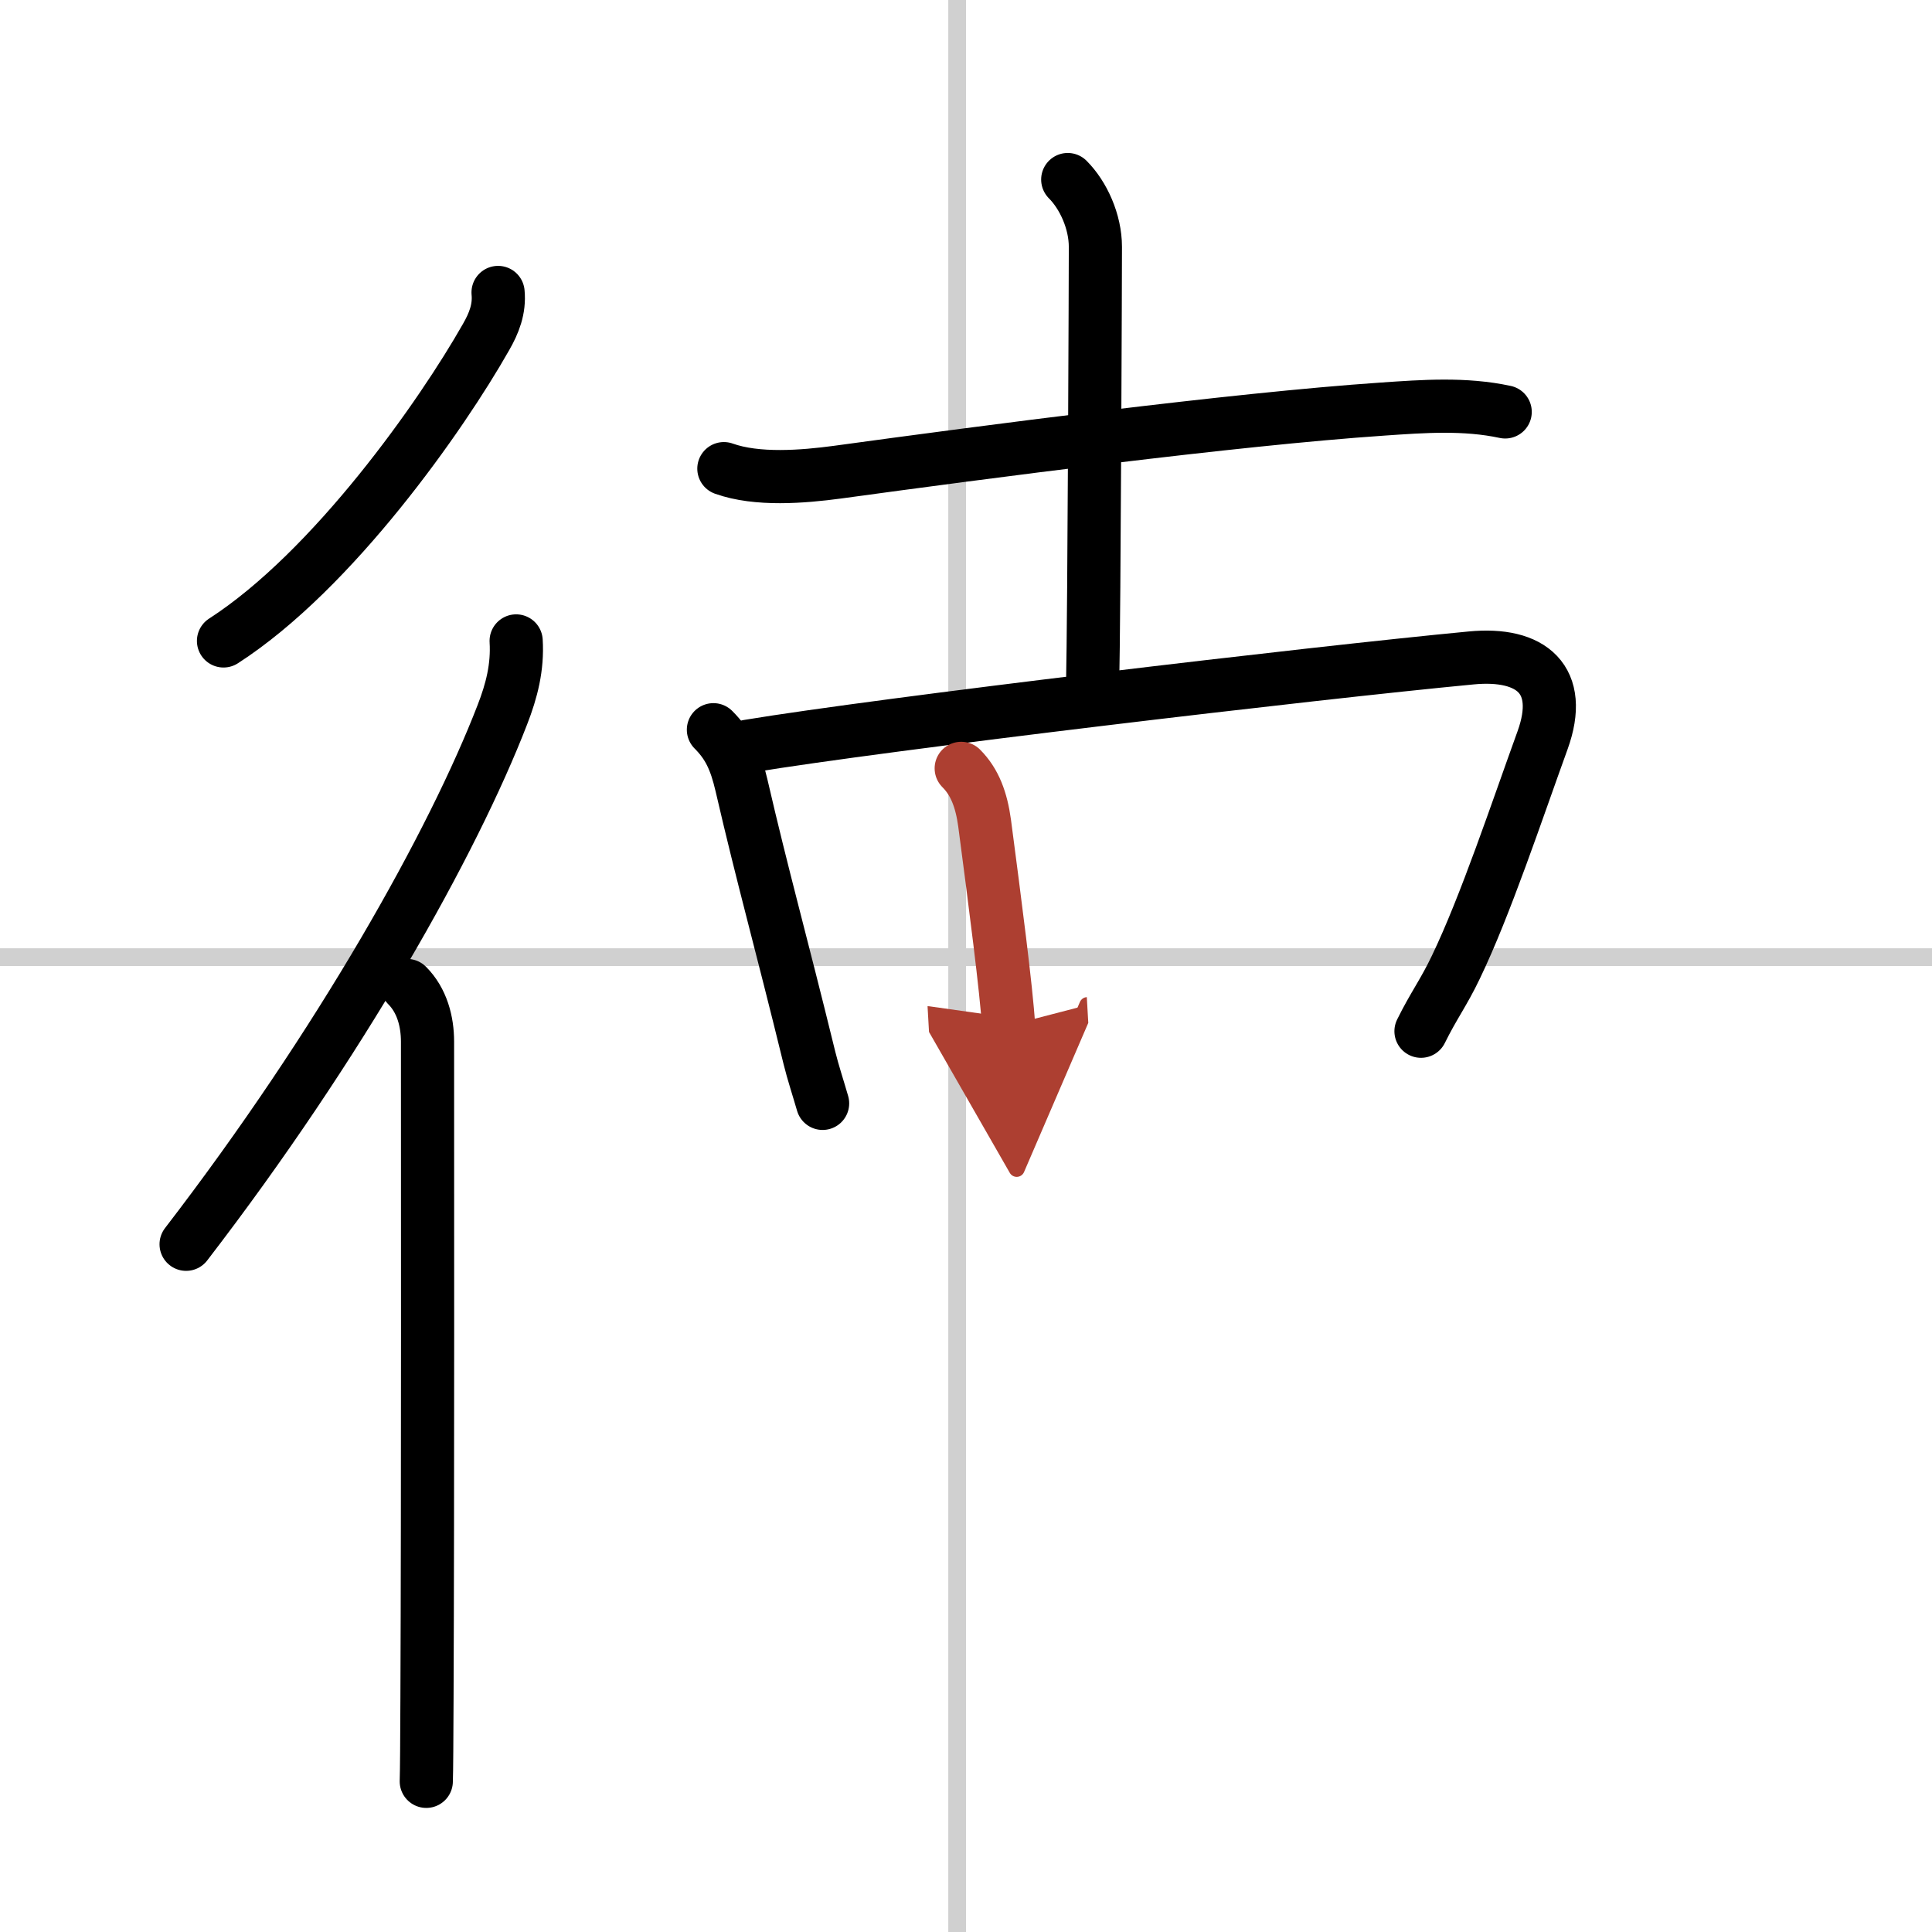
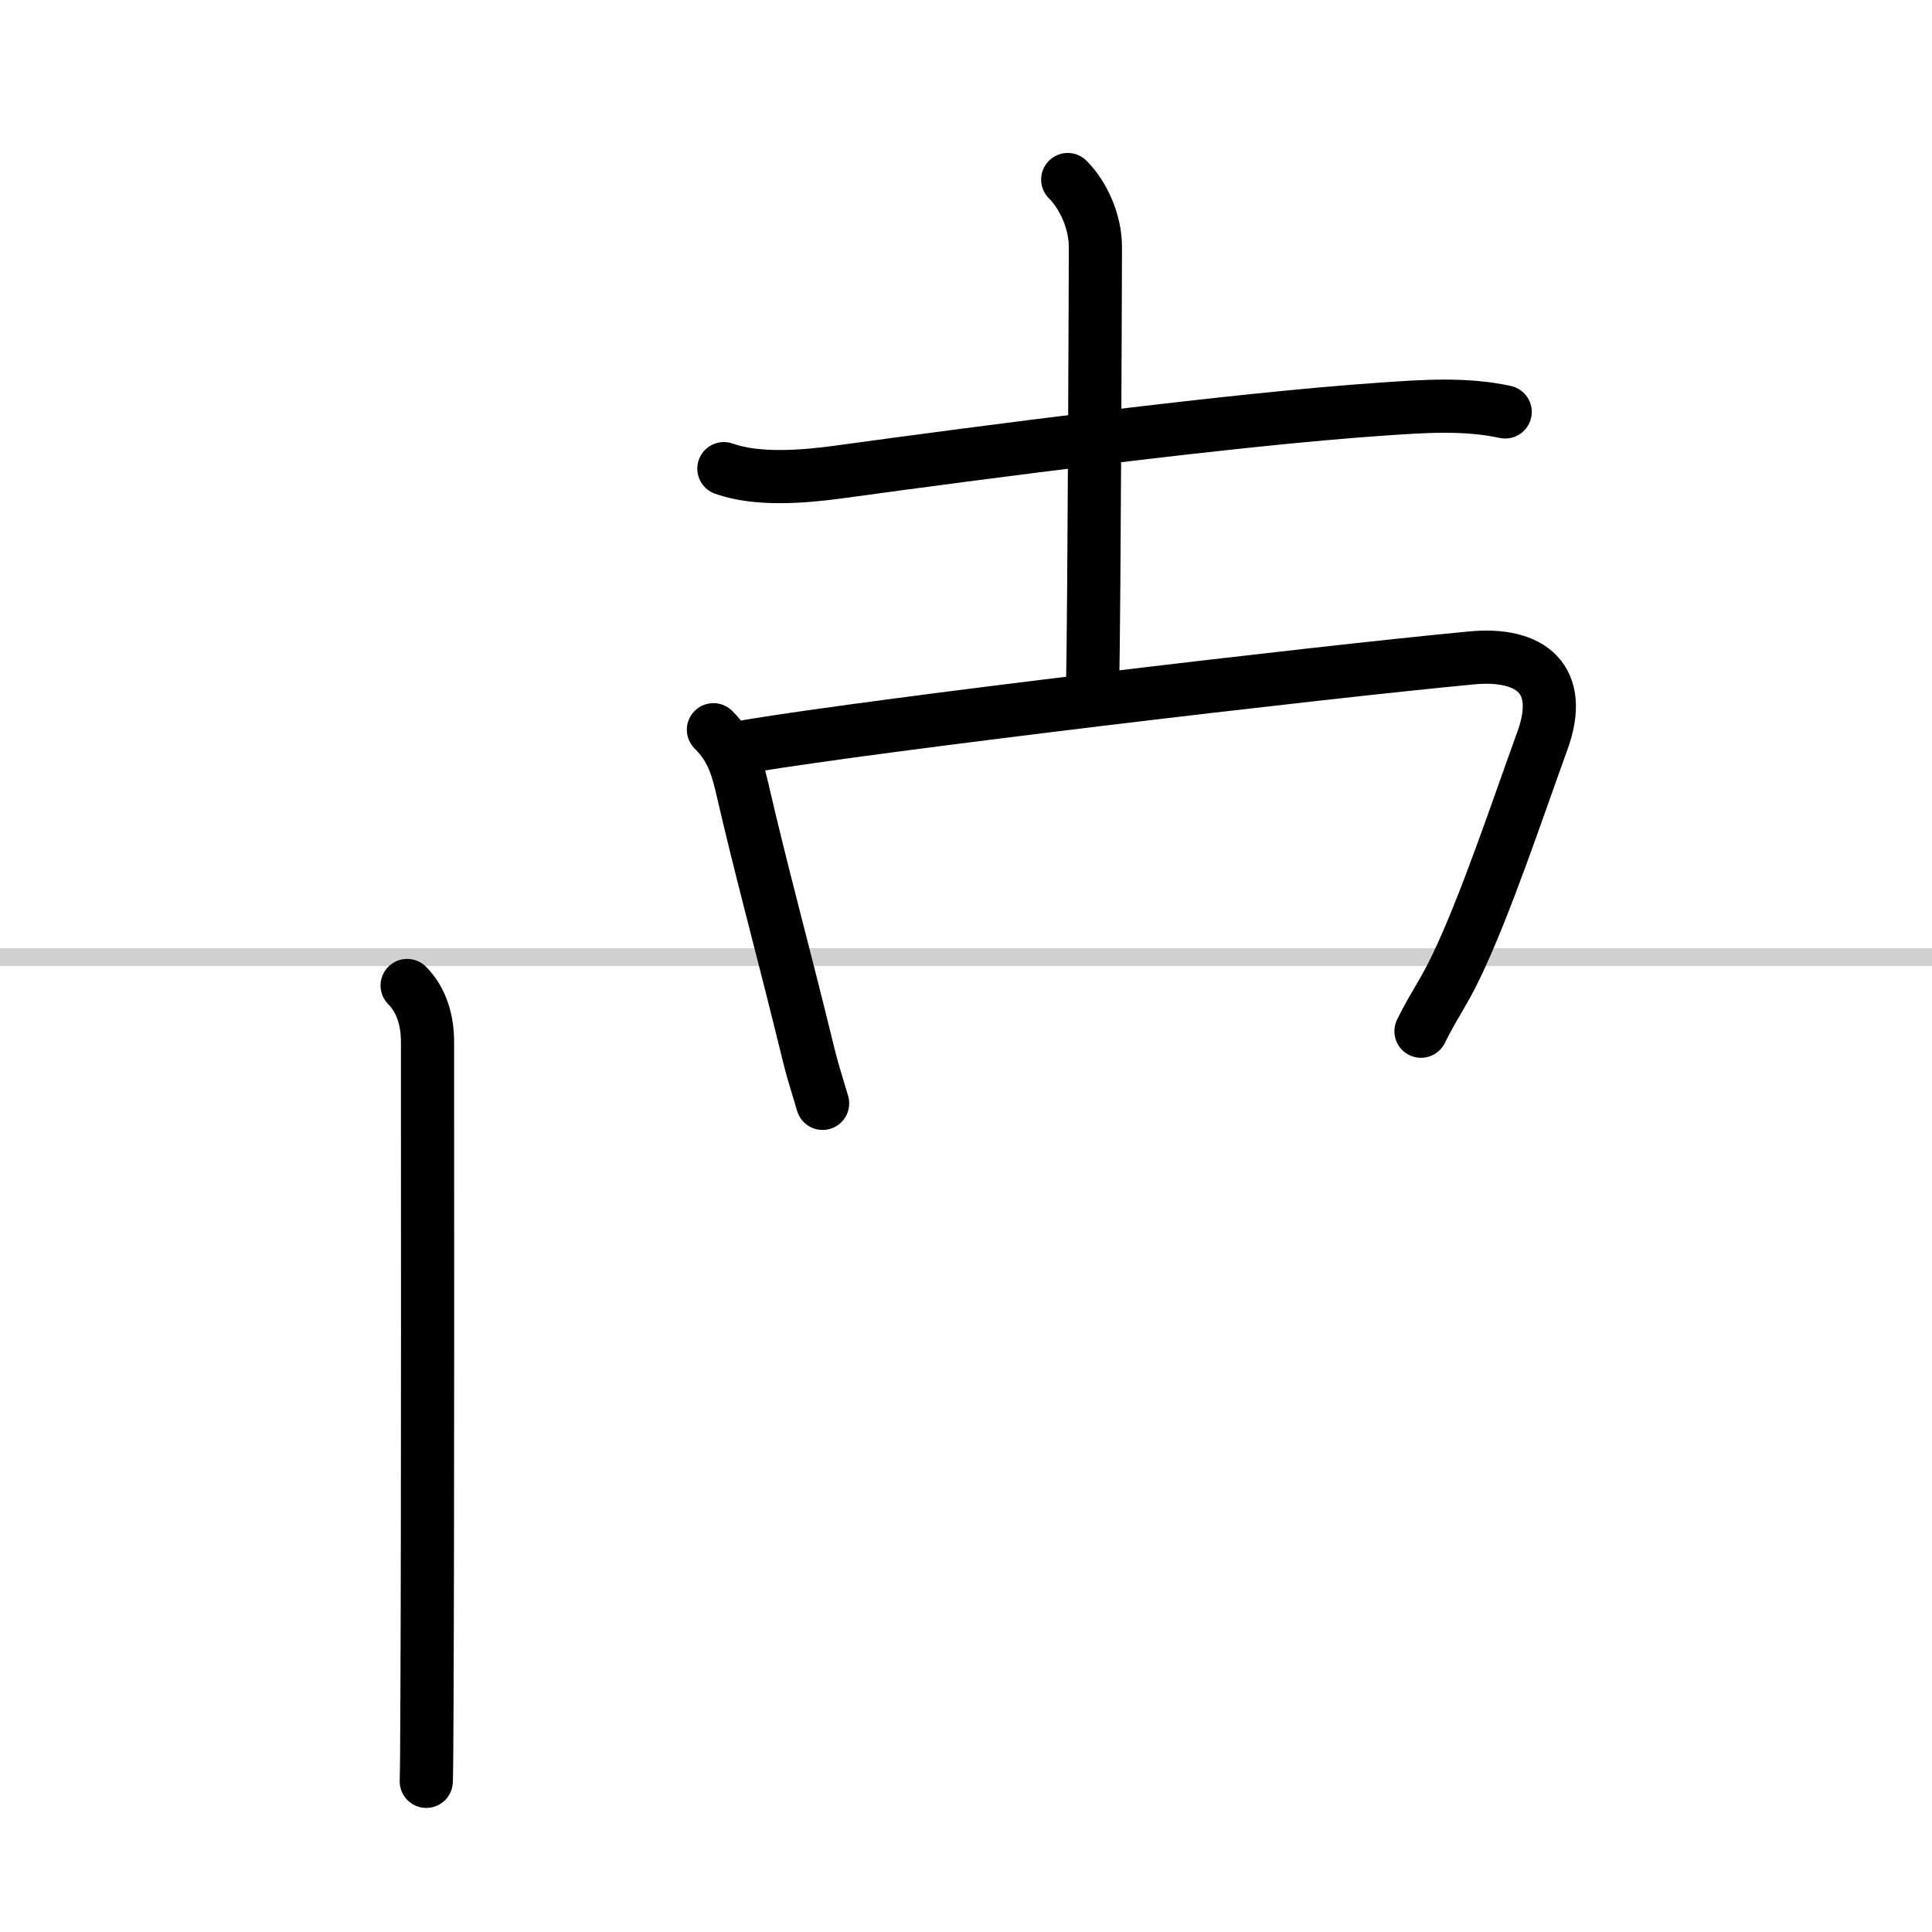
<svg xmlns="http://www.w3.org/2000/svg" width="400" height="400" viewBox="0 0 109 109">
  <defs>
    <marker id="a" markerWidth="4" orient="auto" refX="1" refY="5" viewBox="0 0 10 10">
      <polyline points="0 0 10 5 0 10 1 5" fill="#ad3f31" stroke="#ad3f31" />
    </marker>
  </defs>
  <g fill="none" stroke="#000" stroke-linecap="round" stroke-linejoin="round" stroke-width="3">
-     <rect width="100%" height="100%" fill="#fff" stroke="#fff" />
-     <line x1="54" x2="54" y2="109" stroke="#d0d0d0" stroke-width="1" />
    <line x2="109" y1="54" y2="54" stroke="#d0d0d0" stroke-width="1" />
-     <path d="m28.1 16.5c0.09 0.93-0.23 1.74-0.68 2.52-2.48 4.38-8.61 13.14-14.81 17.14" />
-     <path d="M29.12,36.16c0.09,1.48-0.25,2.81-0.78,4.17C25.57,47.5,19.2,58.89,10.5,70.2" />
    <path d="m22.97 55.6c0.84 0.84 1.15 2.03 1.15 3.17 0 5.86 0.02 25.77-0.03 36.98-0.01 2.45-0.02 4.17-0.04 4.75" />
    <path d="m40.84 26.44c1.87 0.67 4.46 0.46 6.4 0.2 8.32-1.14 22.38-2.99 30.76-3.56 2.31-0.16 4.64-0.33 6.92 0.16" />
    <path d="m60.24 10.13c0.88 0.88 1.56 2.37 1.56 3.8 0 0.75-0.06 20.27-0.16 24.95" />
    <path d="m40.25 41.17c0.85 0.85 1.25 1.71 1.58 3.12 1.23 5.32 2.17 8.59 3.84 15.41 0.2 0.81 0.48 1.65 0.74 2.55" />
    <path d="m42.21 42.1c7.69-1.27 31.74-4.12 40.79-4.98 3.41-0.33 5.26 1.23 4.03 4.64-1.45 4-3.22 9.33-4.89 12.8-0.68 1.43-1.26 2.18-1.97 3.62" />
-     <path d="m54.23 43.35c0.77 0.77 1.14 1.78 1.32 3.09 0.58 4.41 1.24 9.49 1.35 11.42" marker-end="url(#a)" stroke="#ad3f31" />
  </g>
</svg>